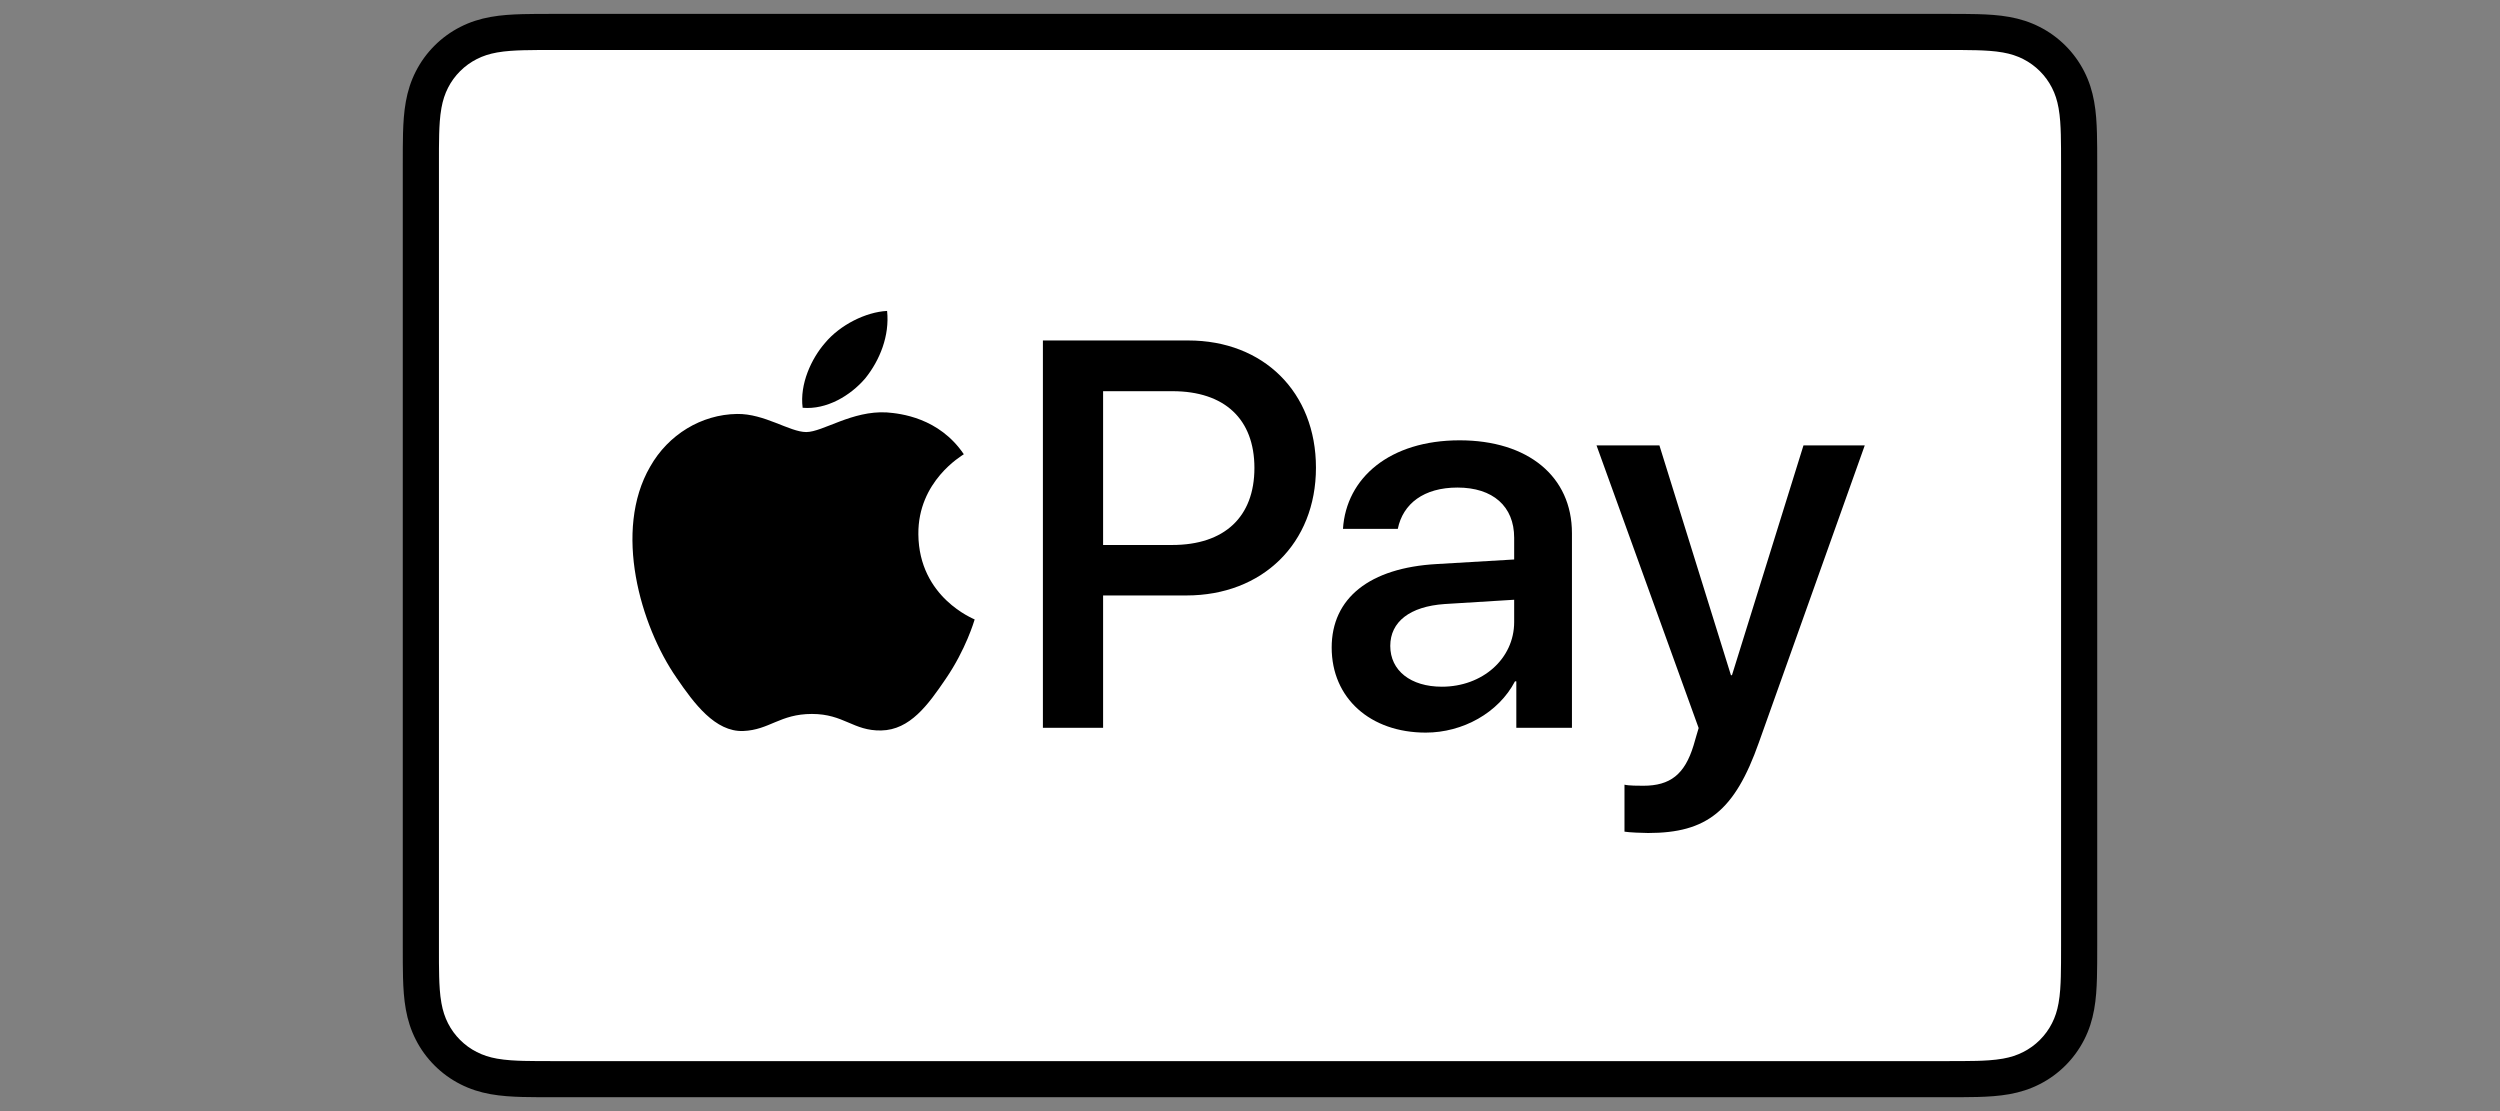
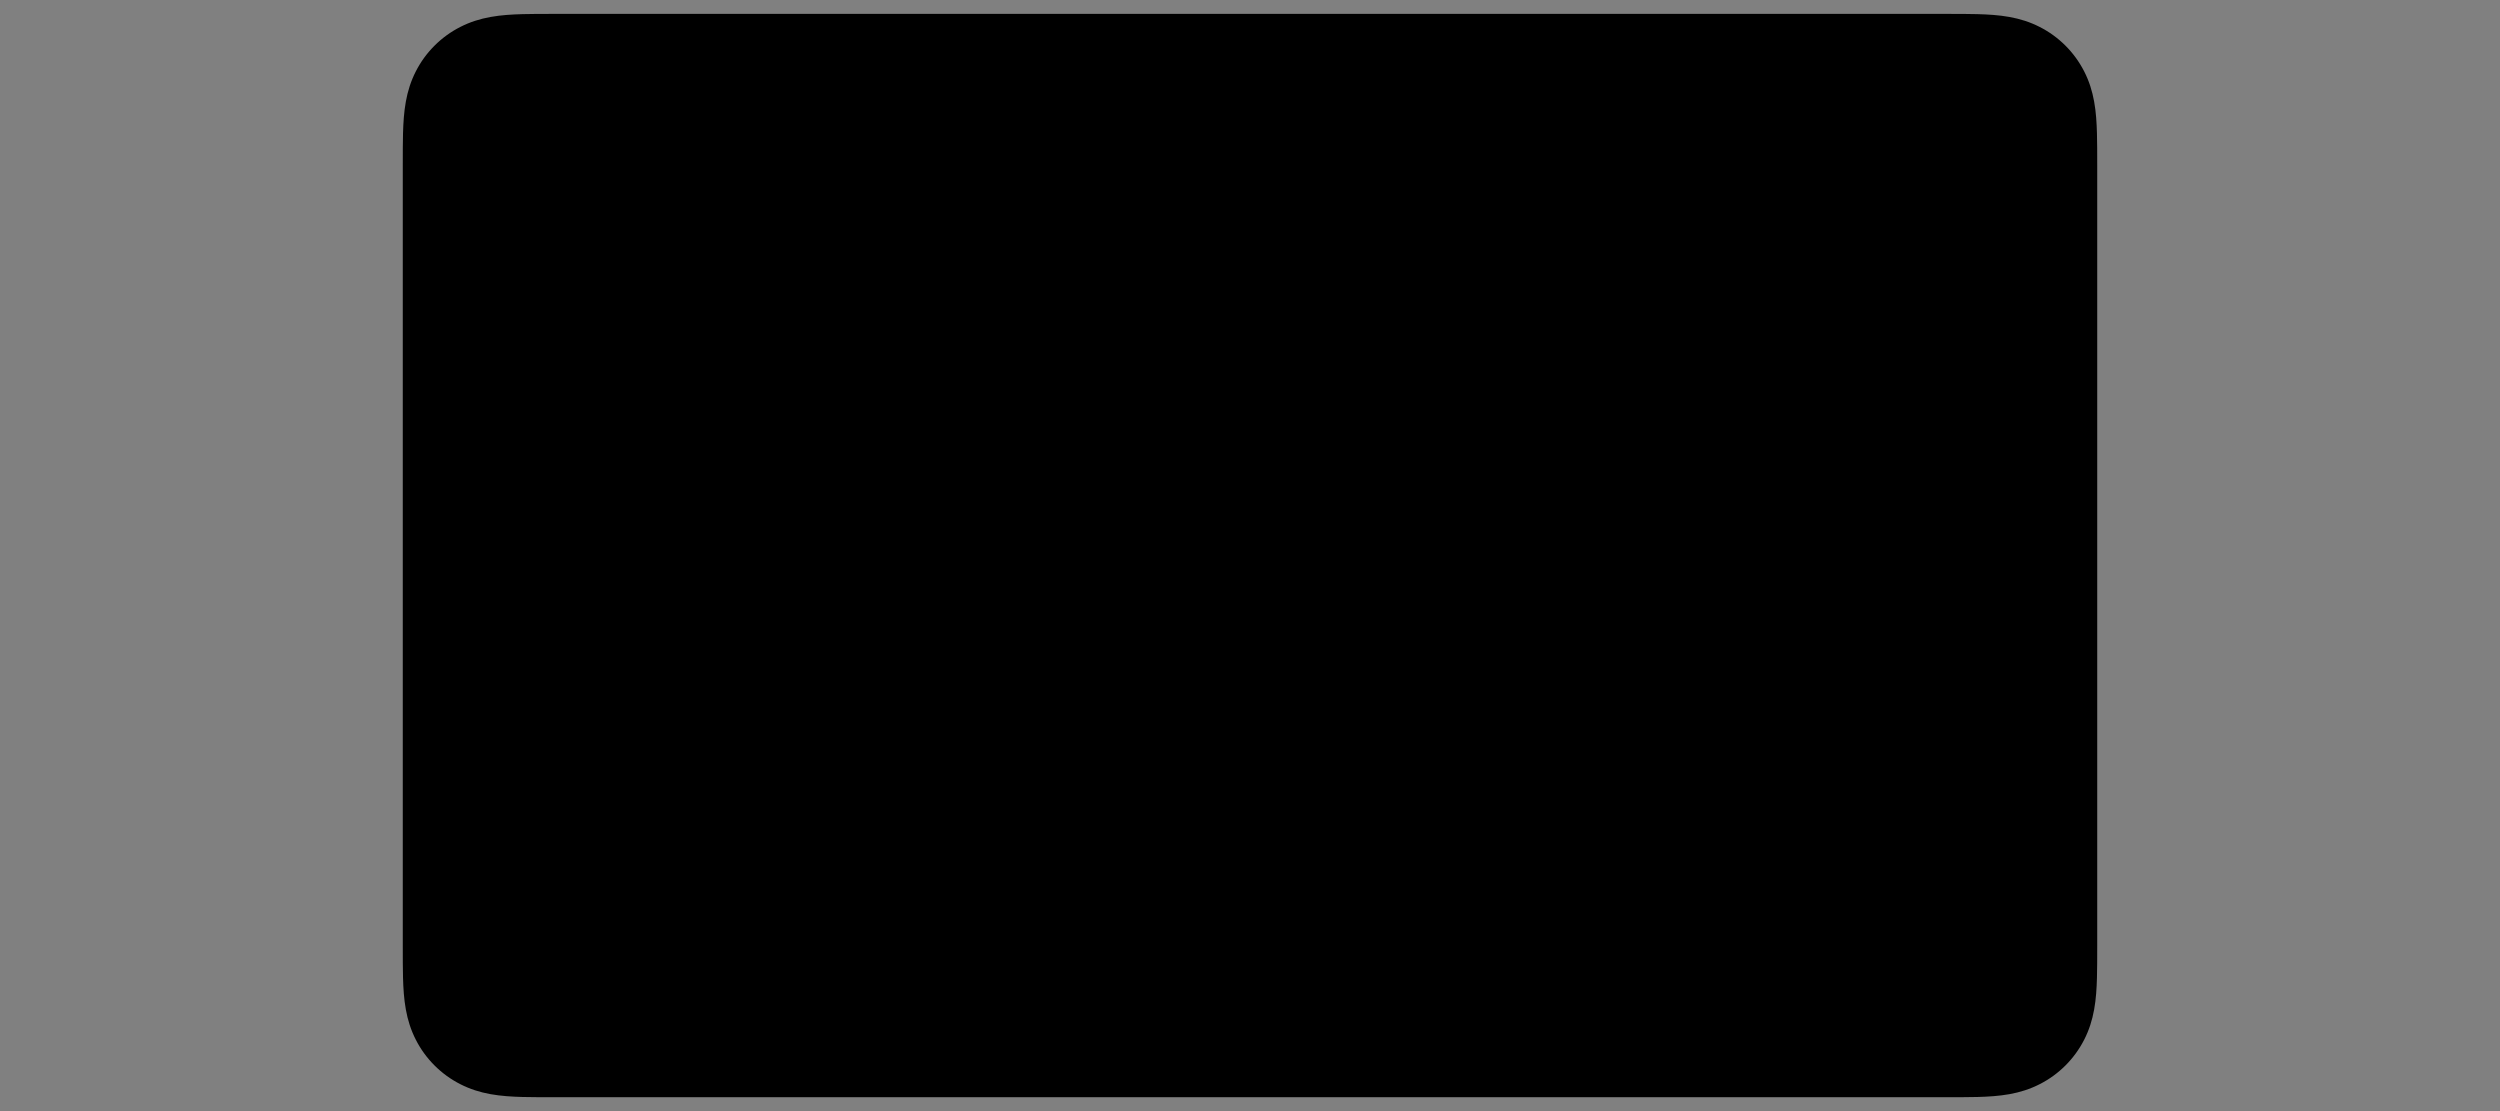
<svg xmlns="http://www.w3.org/2000/svg" width="180" height="80" viewBox="0 0 180 80" fill="none">
  <rect x="0" y="0" width="180" height="80" fill="#808080" stroke="none" />
  <g clip-path="url(#clip0_189_67)">
    <path d="M140.074 1H39.926C39.509 1 39.091 1 38.674 1.002C38.322 1.005 37.971 1.009 37.62 1.018C36.854 1.039 36.082 1.084 35.326 1.22C34.557 1.358 33.842 1.583 33.145 1.938C32.459 2.286 31.831 2.742 31.288 3.285C30.743 3.829 30.287 4.455 29.939 5.14C29.583 5.837 29.358 6.551 29.22 7.319C29.084 8.074 29.038 8.845 29.017 9.609C29.008 9.96 29.004 10.311 29.002 10.661C28.999 11.078 29 11.495 29 11.912V68.089C29 68.506 28.999 68.922 29.002 69.34C29.004 69.69 29.008 70.041 29.017 70.391C29.038 71.155 29.084 71.926 29.22 72.681C29.358 73.449 29.583 74.163 29.939 74.86C30.287 75.545 30.743 76.172 31.288 76.715C31.831 77.259 32.459 77.715 33.145 78.062C33.842 78.418 34.557 78.643 35.326 78.781C36.082 78.916 36.854 78.962 37.62 78.983C37.971 78.99 38.322 78.995 38.674 78.997C39.091 79 39.509 79 39.926 79H140.074C140.491 79 140.909 79 141.325 78.997C141.676 78.995 142.027 78.99 142.38 78.983C143.144 78.962 143.916 78.916 144.674 78.781C145.442 78.643 146.157 78.418 146.854 78.062C147.541 77.715 148.167 77.259 148.712 76.715C149.255 76.172 149.711 75.545 150.061 74.86C150.417 74.163 150.642 73.449 150.779 72.681C150.916 71.926 150.96 71.155 150.981 70.391C150.99 70.041 150.995 69.69 150.997 69.34C151 68.922 151 68.506 151 68.089V11.912C151 11.495 151 11.078 150.997 10.661C150.995 10.311 150.99 9.96 150.981 9.609C150.96 8.845 150.916 8.074 150.779 7.319C150.642 6.551 150.417 5.837 150.061 5.14C149.711 4.455 149.255 3.829 148.712 3.285C148.167 2.742 147.541 2.286 146.854 1.938C146.157 1.583 145.442 1.358 144.674 1.22C143.916 1.084 143.144 1.039 142.38 1.018C142.027 1.009 141.676 1.005 141.325 1.002C140.909 1 140.491 1 140.074 1Z" fill="black" />
-     <path d="M140.075 3.6L141.307 3.602C141.64 3.605 141.974 3.608 142.31 3.617C142.893 3.633 143.576 3.665 144.213 3.779C144.766 3.878 145.23 4.029 145.676 4.256C146.115 4.479 146.518 4.771 146.87 5.122C147.223 5.475 147.516 5.878 147.742 6.322C147.968 6.763 148.118 7.225 148.217 7.781C148.331 8.41 148.363 9.094 148.379 9.68C148.388 10.011 148.392 10.343 148.394 10.682C148.397 11.091 148.397 11.501 148.397 11.912V68.089C148.397 68.5 148.397 68.909 148.394 69.327C148.392 69.658 148.388 69.989 148.379 70.321C148.363 70.907 148.331 71.59 148.216 72.226C148.118 72.775 147.968 73.237 147.741 73.68C147.515 74.123 147.223 74.525 146.871 74.876C146.518 75.23 146.116 75.521 145.671 75.746C145.229 75.972 144.766 76.123 144.218 76.221C143.569 76.337 142.857 76.369 142.321 76.383C141.984 76.391 141.649 76.395 141.305 76.397C140.895 76.4 140.484 76.4 140.075 76.4H39.926C39.92 76.4 39.915 76.4 39.91 76.4C39.505 76.4 39.099 76.4 38.687 76.397C38.35 76.395 38.015 76.391 37.691 76.383C37.142 76.369 36.431 76.337 35.786 76.222C35.234 76.123 34.771 75.972 34.323 75.743C33.882 75.52 33.481 75.229 33.127 74.875C32.776 74.525 32.484 74.124 32.258 73.68C32.033 73.237 31.881 72.775 31.782 72.219C31.667 71.584 31.636 70.903 31.62 70.322C31.611 69.989 31.607 69.655 31.605 69.324L31.604 68.347L31.604 68.089V11.912L31.604 11.654L31.605 10.678C31.607 10.345 31.611 10.012 31.62 9.68C31.636 9.097 31.667 8.416 31.783 7.776C31.882 7.225 32.033 6.763 32.26 6.317C32.483 5.877 32.776 5.476 33.129 5.123C33.48 4.772 33.883 4.48 34.326 4.255C34.769 4.029 35.234 3.878 35.786 3.779C36.423 3.665 37.106 3.633 37.691 3.617C38.025 3.608 38.359 3.605 38.69 3.602L39.926 3.6H140.075Z" fill="white" />
    <path d="M62.304 27.235C63.349 25.93 64.058 24.178 63.871 22.387C62.342 22.463 60.476 23.395 59.395 24.701C58.425 25.819 57.567 27.645 57.791 29.36C59.507 29.509 61.222 28.503 62.304 27.235Z" fill="black" />
    <path d="M63.852 29.695C61.359 29.546 59.24 31.108 58.049 31.108C56.858 31.108 55.035 29.769 53.063 29.805C50.497 29.843 48.116 31.292 46.813 33.597C44.135 38.208 46.107 45.047 48.711 48.802C49.976 50.659 51.501 52.705 53.51 52.632C55.407 52.557 56.151 51.404 58.458 51.404C60.764 51.404 61.434 52.632 63.443 52.594C65.526 52.557 66.829 50.736 68.094 48.876C69.545 46.758 70.139 44.714 70.176 44.601C70.139 44.564 66.159 43.039 66.122 38.467C66.084 34.639 69.247 32.818 69.395 32.705C67.61 30.067 64.819 29.769 63.852 29.695Z" fill="black" />
    <path d="M85.558 24.514C90.976 24.514 94.749 28.243 94.749 33.674C94.749 39.123 90.898 42.873 85.422 42.873H79.423V52.4H75.089V24.514L85.558 24.514ZM79.423 39.239H84.396C88.17 39.239 90.318 37.211 90.318 33.693C90.318 30.176 88.17 28.166 84.416 28.166H79.423V39.239Z" fill="black" />
-     <path d="M95.881 46.622C95.881 43.066 98.609 40.882 103.447 40.611L109.02 40.283V38.718C109.02 36.457 107.491 35.104 104.937 35.104C102.518 35.104 101.009 36.263 100.641 38.08H96.694C96.926 34.408 100.061 31.703 105.092 31.703C110.026 31.703 113.18 34.312 113.18 38.389V52.4H109.175V49.057H109.078C107.898 51.318 105.324 52.748 102.654 52.748C98.668 52.748 95.881 50.274 95.881 46.622ZM109.02 44.786V43.182L104.008 43.491C101.512 43.665 100.099 44.767 100.099 46.506C100.099 48.284 101.57 49.443 103.815 49.443C106.737 49.443 109.02 47.433 109.02 44.786Z" fill="black" />
-     <path d="M116.963 59.879V56.497C117.272 56.574 117.968 56.574 118.317 56.574C120.252 56.574 121.297 55.763 121.935 53.676C121.935 53.637 122.303 52.439 122.303 52.419L114.95 32.07H119.478L124.626 48.612H124.703L129.85 32.07H134.262L126.638 53.463C124.897 58.391 122.884 59.976 118.666 59.976C118.317 59.976 117.272 59.937 116.963 59.879Z" fill="black" />
+     <path d="M95.881 46.622C95.881 43.066 98.609 40.882 103.447 40.611L109.02 40.283V38.718C109.02 36.457 107.491 35.104 104.937 35.104C102.518 35.104 101.009 36.263 100.641 38.08H96.694C96.926 34.408 100.061 31.703 105.092 31.703C110.026 31.703 113.18 34.312 113.18 38.389V52.4H109.175V49.057H109.078C107.898 51.318 105.324 52.748 102.654 52.748C98.668 52.748 95.881 50.274 95.881 46.622ZM109.02 44.786V43.182L104.008 43.491C101.512 43.665 100.099 44.767 100.099 46.506C100.099 48.284 101.57 49.443 103.815 49.443C106.737 49.443 109.02 47.433 109.02 44.786" fill="black" />
  </g>
  <defs>
    <clipPath id="clip0_189_67">
      <rect width="122" height="78" fill="white" transform="translate(29 1)" />
    </clipPath>
  </defs>
</svg>